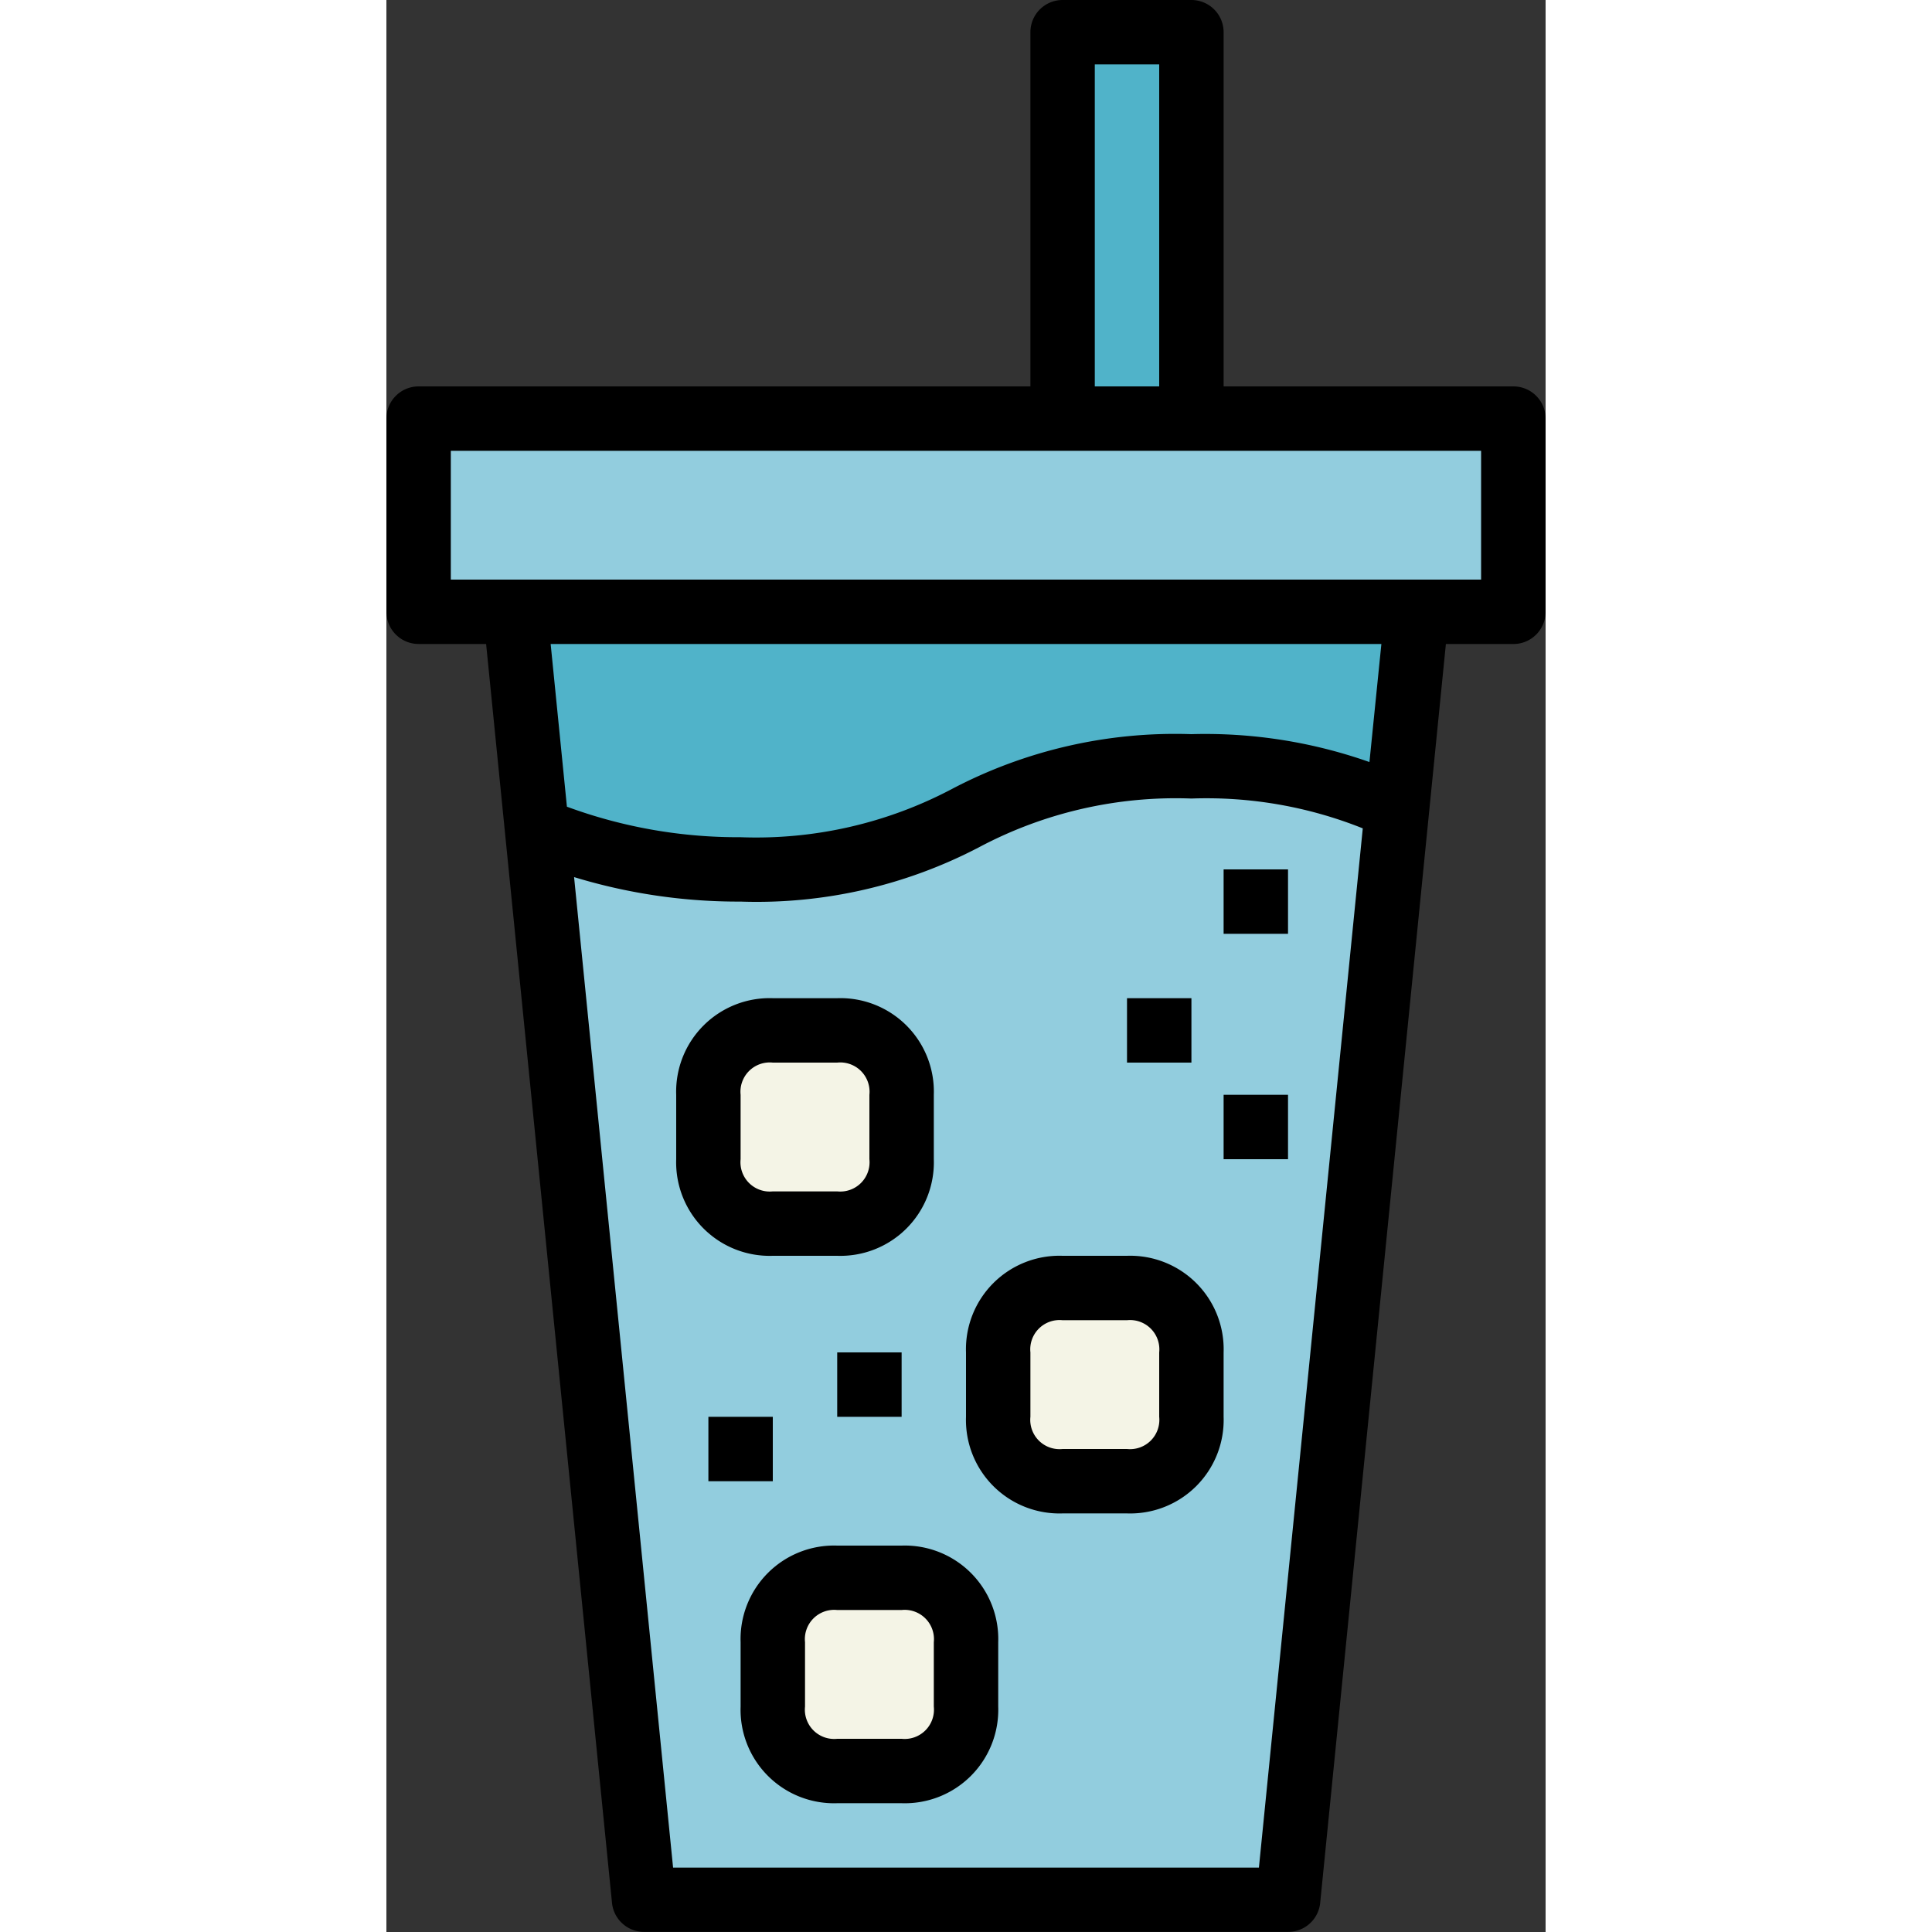
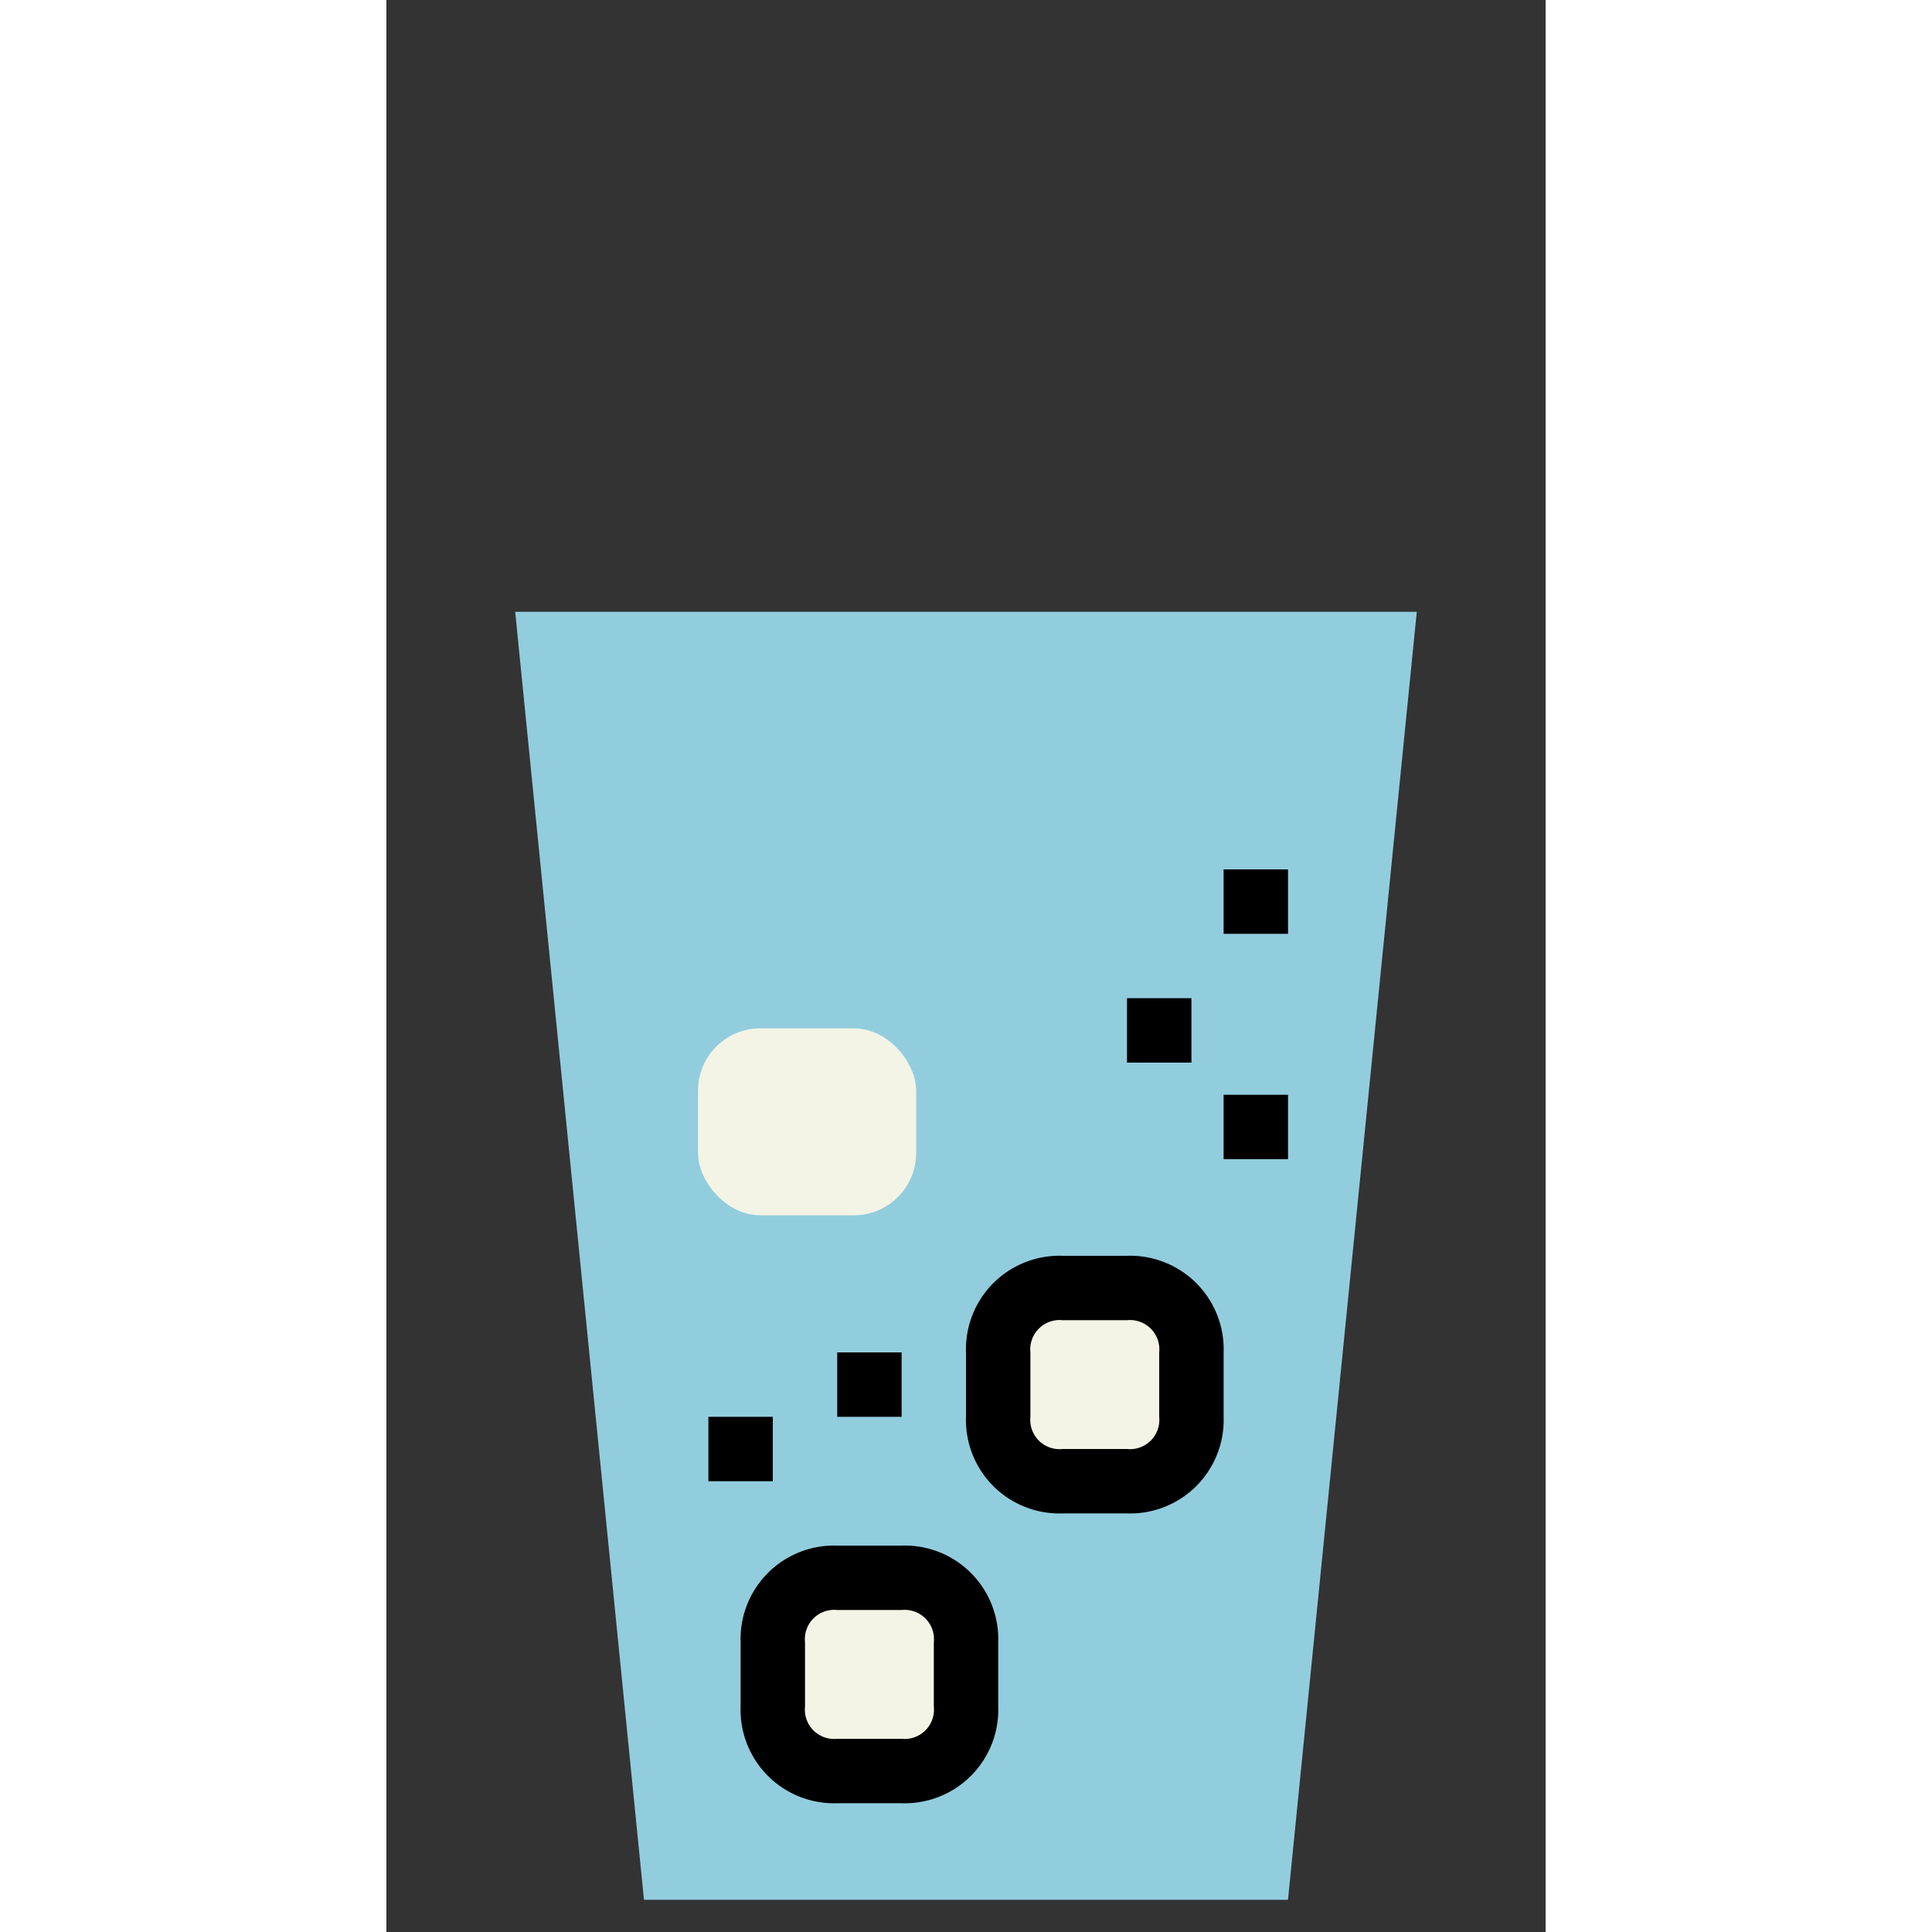
<svg xmlns="http://www.w3.org/2000/svg" width="100" height="100" viewBox="0 0 37.2 62">
  <rect x="0" y="0" width="37.2" height="62" fill="#333333" stroke="none" />
  <g transform="translate(-14 -2)">
    <path d="M42.8,62.333H22.133L18,21H46.933Z" transform="translate(0.133 0.633)" fill="#92cdde" />
-     <path d="M15,15H50.133v6.2H15Z" transform="translate(0.033 0.433)" fill="#92cdde" />
-     <path d="M35,3h4.133V15.4H35Z" transform="translate(0.7 0.033)" fill="#50b3c9" />
    <g transform="translate(24 35)">
      <rect width="7" height="6" rx="2" transform="translate(0 0)" fill="#f4f4e6" />
      <rect width="6" height="7" rx="2" transform="translate(10 8)" fill="#f4f4e6" />
      <rect width="7" height="6" rx="2" transform="translate(2 18)" fill="#f4f4e6" />
    </g>
-     <path d="M25.233,29.267c7.494,0,6.973-3.307,14.467-3.307a14.859,14.859,0,0,1,6.605,1.32L46.933,21H18l.7,6.974A16.421,16.421,0,0,0,25.233,29.267Z" transform="translate(0.133 0.633)" fill="#50b3c9" />
    <path d="M24,46h2.067v2.067H24Z" transform="translate(0.333 1.467)" />
    <path d="M28,44h2.067v2.067H28Z" transform="translate(0.467 1.4)" />
    <path d="M40,29h2.067v2.067H40Z" transform="translate(0.867 0.9)" />
    <path d="M37,33h2.067v2.067H37Z" transform="translate(0.767 1.033)" />
    <path d="M40,36h2.067v2.067H40Z" transform="translate(0.867 1.133)" />
-     <path d="M39.833,2H35.7a1.033,1.033,0,0,0-1.033,1.033V14.4H15.033A1.033,1.033,0,0,0,14,15.433v6.2a1.033,1.033,0,0,0,1.033,1.033H17.2l4.04,40.4a1.033,1.033,0,0,0,1.033.93H42.933a1.033,1.033,0,0,0,1.033-.93L48,22.667h2.165A1.033,1.033,0,0,0,51.2,21.633v-6.2A1.033,1.033,0,0,0,50.167,14.4h-9.3V3.033A1.033,1.033,0,0,0,39.833,2Zm-3.1,2.067H38.8V14.4H36.733ZM42,61.933H23.2L20.023,30.147a18.04,18.04,0,0,0,5.343.786,15.388,15.388,0,0,0,7.677-1.757,13.444,13.444,0,0,1,6.79-1.55,13.5,13.5,0,0,1,5.5.957Zm3.547-35.478a15.841,15.841,0,0,0-5.717-.895,15.388,15.388,0,0,0-7.677,1.757,13.444,13.444,0,0,1-6.79,1.55,15.872,15.872,0,0,1-5.57-.979l-.522-5.221H45.93Zm3.583-9.988V20.6H16.067V16.467Z" />
-     <path d="M28.167,41.267a3,3,0,0,0,3.1-3.1V36.1a3,3,0,0,0-3.1-3.1H26.1A3,3,0,0,0,23,36.1v2.067a3,3,0,0,0,3.1,3.1Zm-3.1-3.1V36.1A.94.94,0,0,1,26.1,35.067h2.067A.94.94,0,0,1,29.2,36.1v2.067A.94.94,0,0,1,28.167,39.2H26.1a.94.94,0,0,1-1.033-1.033Z" transform="translate(0.3 1.033)" />
    <path d="M35.1,41A3,3,0,0,0,32,44.1v2.067a3,3,0,0,0,3.1,3.1h2.067a3,3,0,0,0,3.1-3.1V44.1a3,3,0,0,0-3.1-3.1Zm3.1,3.1v2.067A.94.94,0,0,1,37.167,47.2H35.1a.94.94,0,0,1-1.033-1.033V44.1A.94.94,0,0,1,35.1,43.067h2.067A.94.94,0,0,1,38.2,44.1Z" transform="translate(0.6 1.3)" />
    <path d="M30.167,50H28.1A3,3,0,0,0,25,53.1v2.067a3,3,0,0,0,3.1,3.1h2.067a3,3,0,0,0,3.1-3.1V53.1a3,3,0,0,0-3.1-3.1ZM31.2,55.167A.94.94,0,0,1,30.167,56.2H28.1a.94.94,0,0,1-1.033-1.033V53.1A.94.94,0,0,1,28.1,52.067h2.067A.94.94,0,0,1,31.2,53.1Z" transform="translate(0.367 1.6)" />
  </g>
</svg>